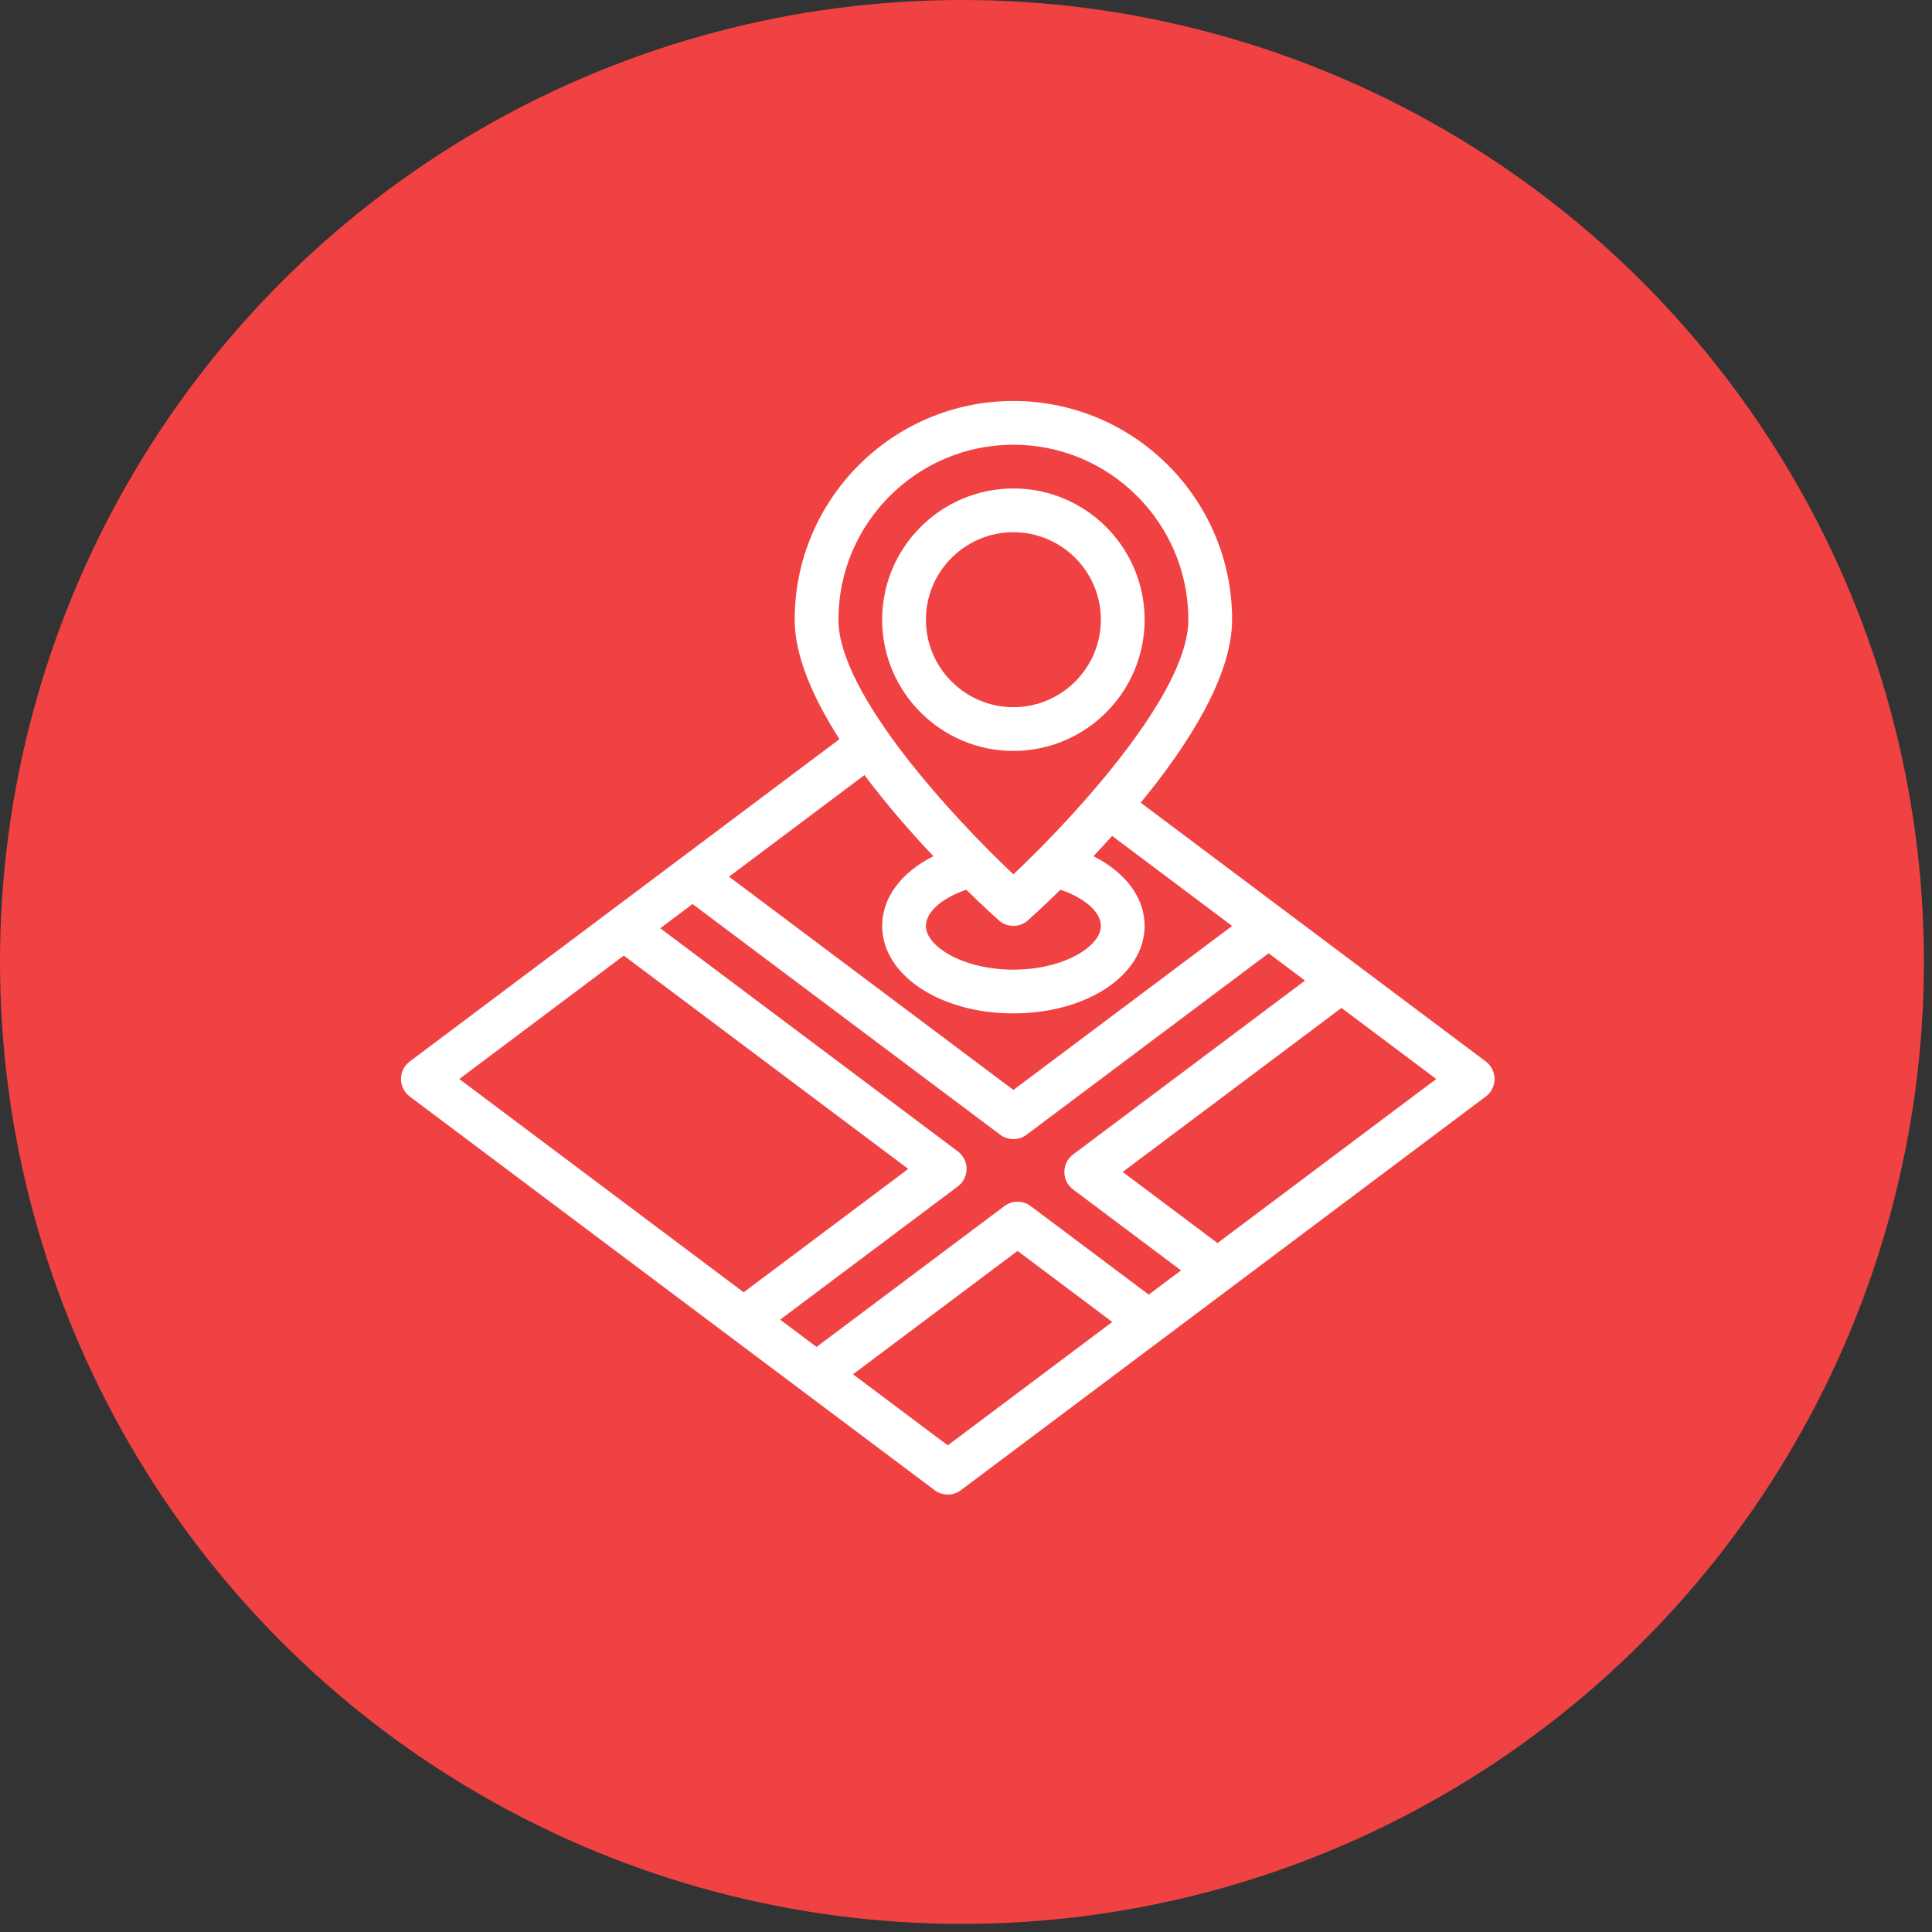
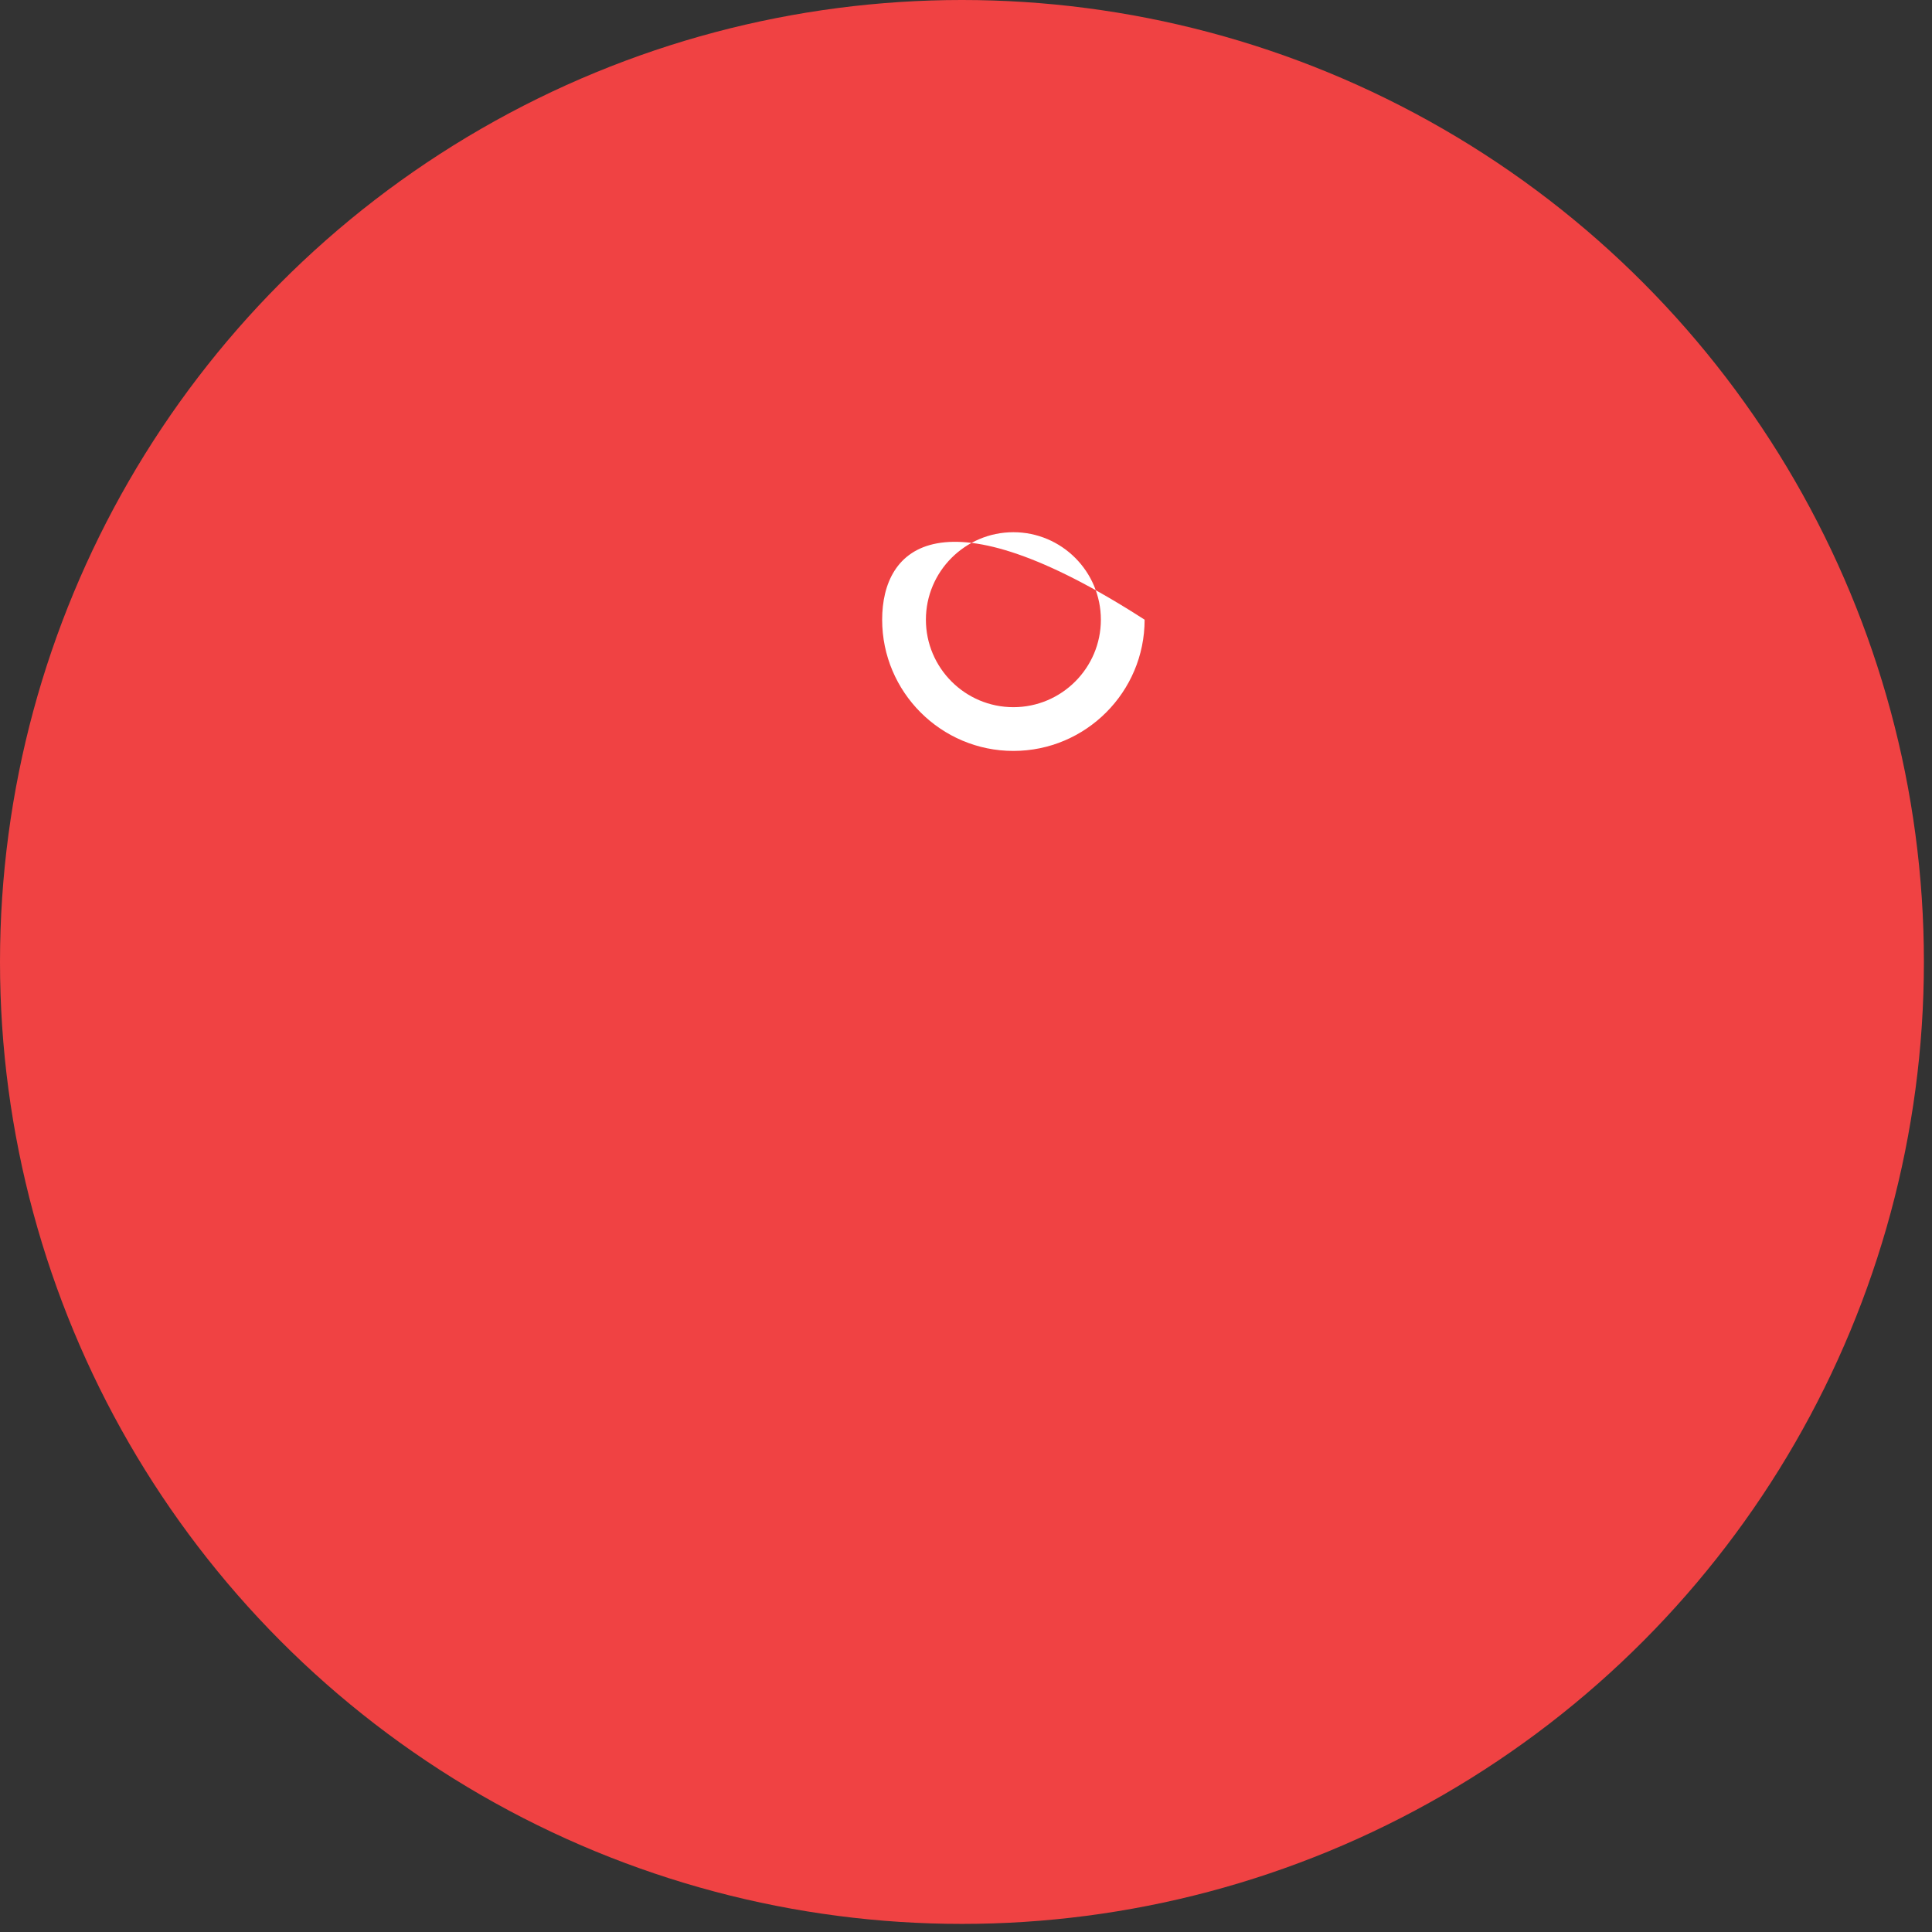
<svg xmlns="http://www.w3.org/2000/svg" width="53" height="53" viewBox="0 0 53 53" fill="none">
  <rect x="0" y="0" width="53" height="53" fill="#333333" stroke="none" />
  <circle cx="26.389" cy="26.389" r="26.389" fill="#F04243" />
-   <path d="M40.76 29.12L31.293 22.02C32.592 20.436 33.8 18.549 33.8 17C33.8 13.691 31.108 11 27.8 11C24.491 11 21.8 13.691 21.8 17C21.8 18.008 22.313 19.159 23.029 20.277L11.24 29.12C11.089 29.233 11 29.411 11 29.6C11 29.789 11.089 29.967 11.24 30.08L25.64 40.88C25.747 40.96 25.873 41 26 41C26.127 41 26.253 40.96 26.36 40.88L40.76 30.08C40.911 29.967 41 29.789 41 29.6C41 29.411 40.911 29.233 40.76 29.12ZM23 17C23 14.353 25.153 12.2 27.8 12.2C30.447 12.2 32.6 14.353 32.6 17C32.6 18.308 31.301 20.173 29.937 21.751C29.937 21.751 29.936 21.752 29.936 21.752C29.936 21.752 29.936 21.752 29.936 21.753C29.172 22.636 28.388 23.431 27.8 23.985C26.162 22.442 23 19.041 23 17ZM30.2 25.4C30.2 25.966 29.174 26.6 27.8 26.6C26.426 26.6 25.4 25.966 25.4 25.4C25.4 25.02 25.842 24.634 26.508 24.407C26.945 24.835 27.278 25.138 27.401 25.248C27.514 25.349 27.657 25.4 27.8 25.4C27.943 25.4 28.086 25.349 28.199 25.248C28.322 25.138 28.655 24.835 29.092 24.407C29.758 24.634 30.2 25.02 30.2 25.4ZM23.715 21.262C24.328 22.081 24.997 22.845 25.605 23.488C24.73 23.927 24.2 24.622 24.2 25.4C24.2 26.746 25.781 27.8 27.8 27.8C29.819 27.8 31.4 26.746 31.4 25.4C31.4 24.622 30.87 23.927 29.995 23.488C30.163 23.311 30.333 23.125 30.508 22.931L33.801 25.401L27.8 29.9L19.999 24.05L23.715 21.262ZM12.6 29.6L17.113 26.215L24.916 32.066L20.401 35.451L12.6 29.6ZM26 39.65L23.4 37.7L27.914 34.316L30.513 36.265L26 39.65ZM31.513 35.515L28.274 33.086C28.061 32.926 27.767 32.926 27.554 33.086L22.4 36.95L21.401 36.201L26.276 32.546C26.427 32.433 26.516 32.255 26.516 32.066C26.516 31.877 26.427 31.699 26.276 31.586L18.113 25.465L18.998 24.8L27.44 31.13C27.547 31.21 27.673 31.25 27.8 31.25C27.927 31.25 28.053 31.21 28.16 31.13L34.801 26.151L35.8 26.9L29.438 31.67C29.287 31.783 29.198 31.961 29.198 32.15C29.198 32.339 29.287 32.517 29.438 32.63L32.399 34.851L31.513 35.515ZM33.399 34.101L30.798 32.15L36.8 27.65L39.4 29.6L33.399 34.101Z" fill="white" />
-   <path d="M31.4 17C31.4 15.015 29.785 13.4 27.8 13.4C25.815 13.4 24.2 15.015 24.2 17C24.2 18.985 25.815 20.6 27.8 20.6C29.785 20.6 31.4 18.985 31.4 17ZM25.4 17C25.4 15.677 26.477 14.6 27.8 14.6C29.123 14.6 30.2 15.677 30.2 17C30.2 18.323 29.123 19.4 27.8 19.4C26.477 19.4 25.4 18.323 25.4 17Z" fill="white" />
+   <path d="M31.4 17C25.815 13.4 24.2 15.015 24.2 17C24.2 18.985 25.815 20.6 27.8 20.6C29.785 20.6 31.4 18.985 31.4 17ZM25.4 17C25.4 15.677 26.477 14.6 27.8 14.6C29.123 14.6 30.2 15.677 30.2 17C30.2 18.323 29.123 19.4 27.8 19.4C26.477 19.4 25.4 18.323 25.4 17Z" fill="white" />
</svg>